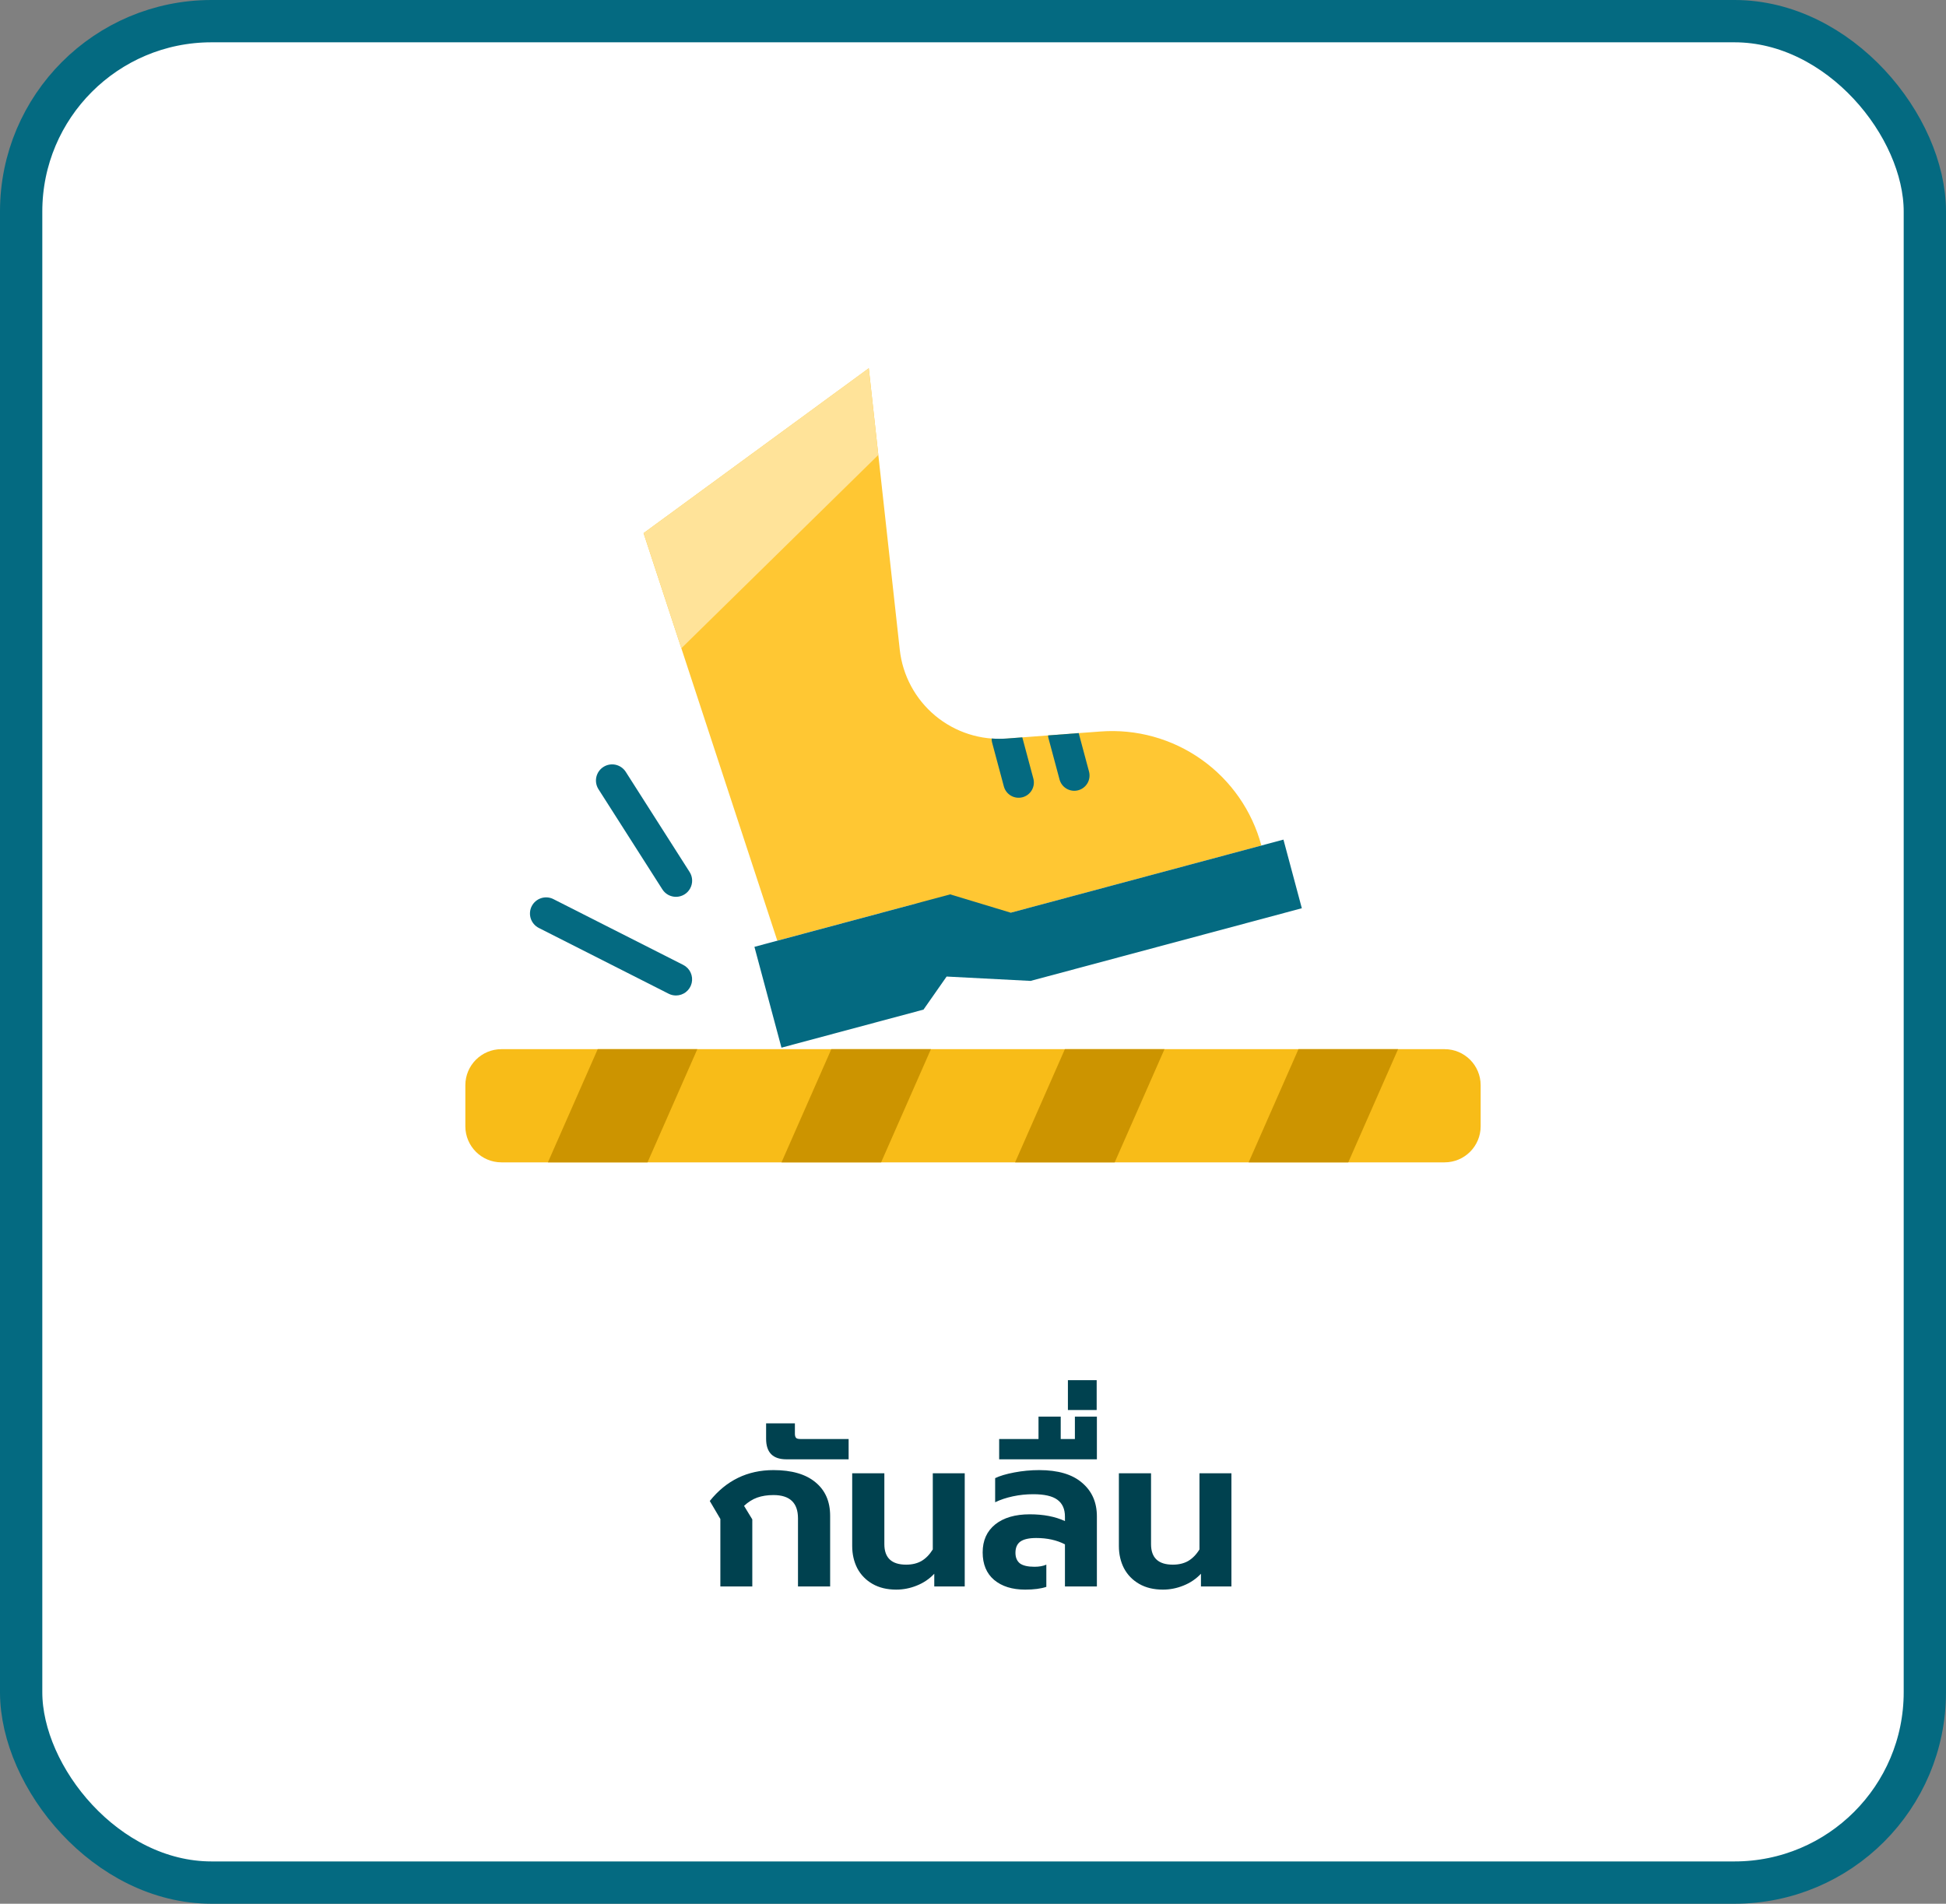
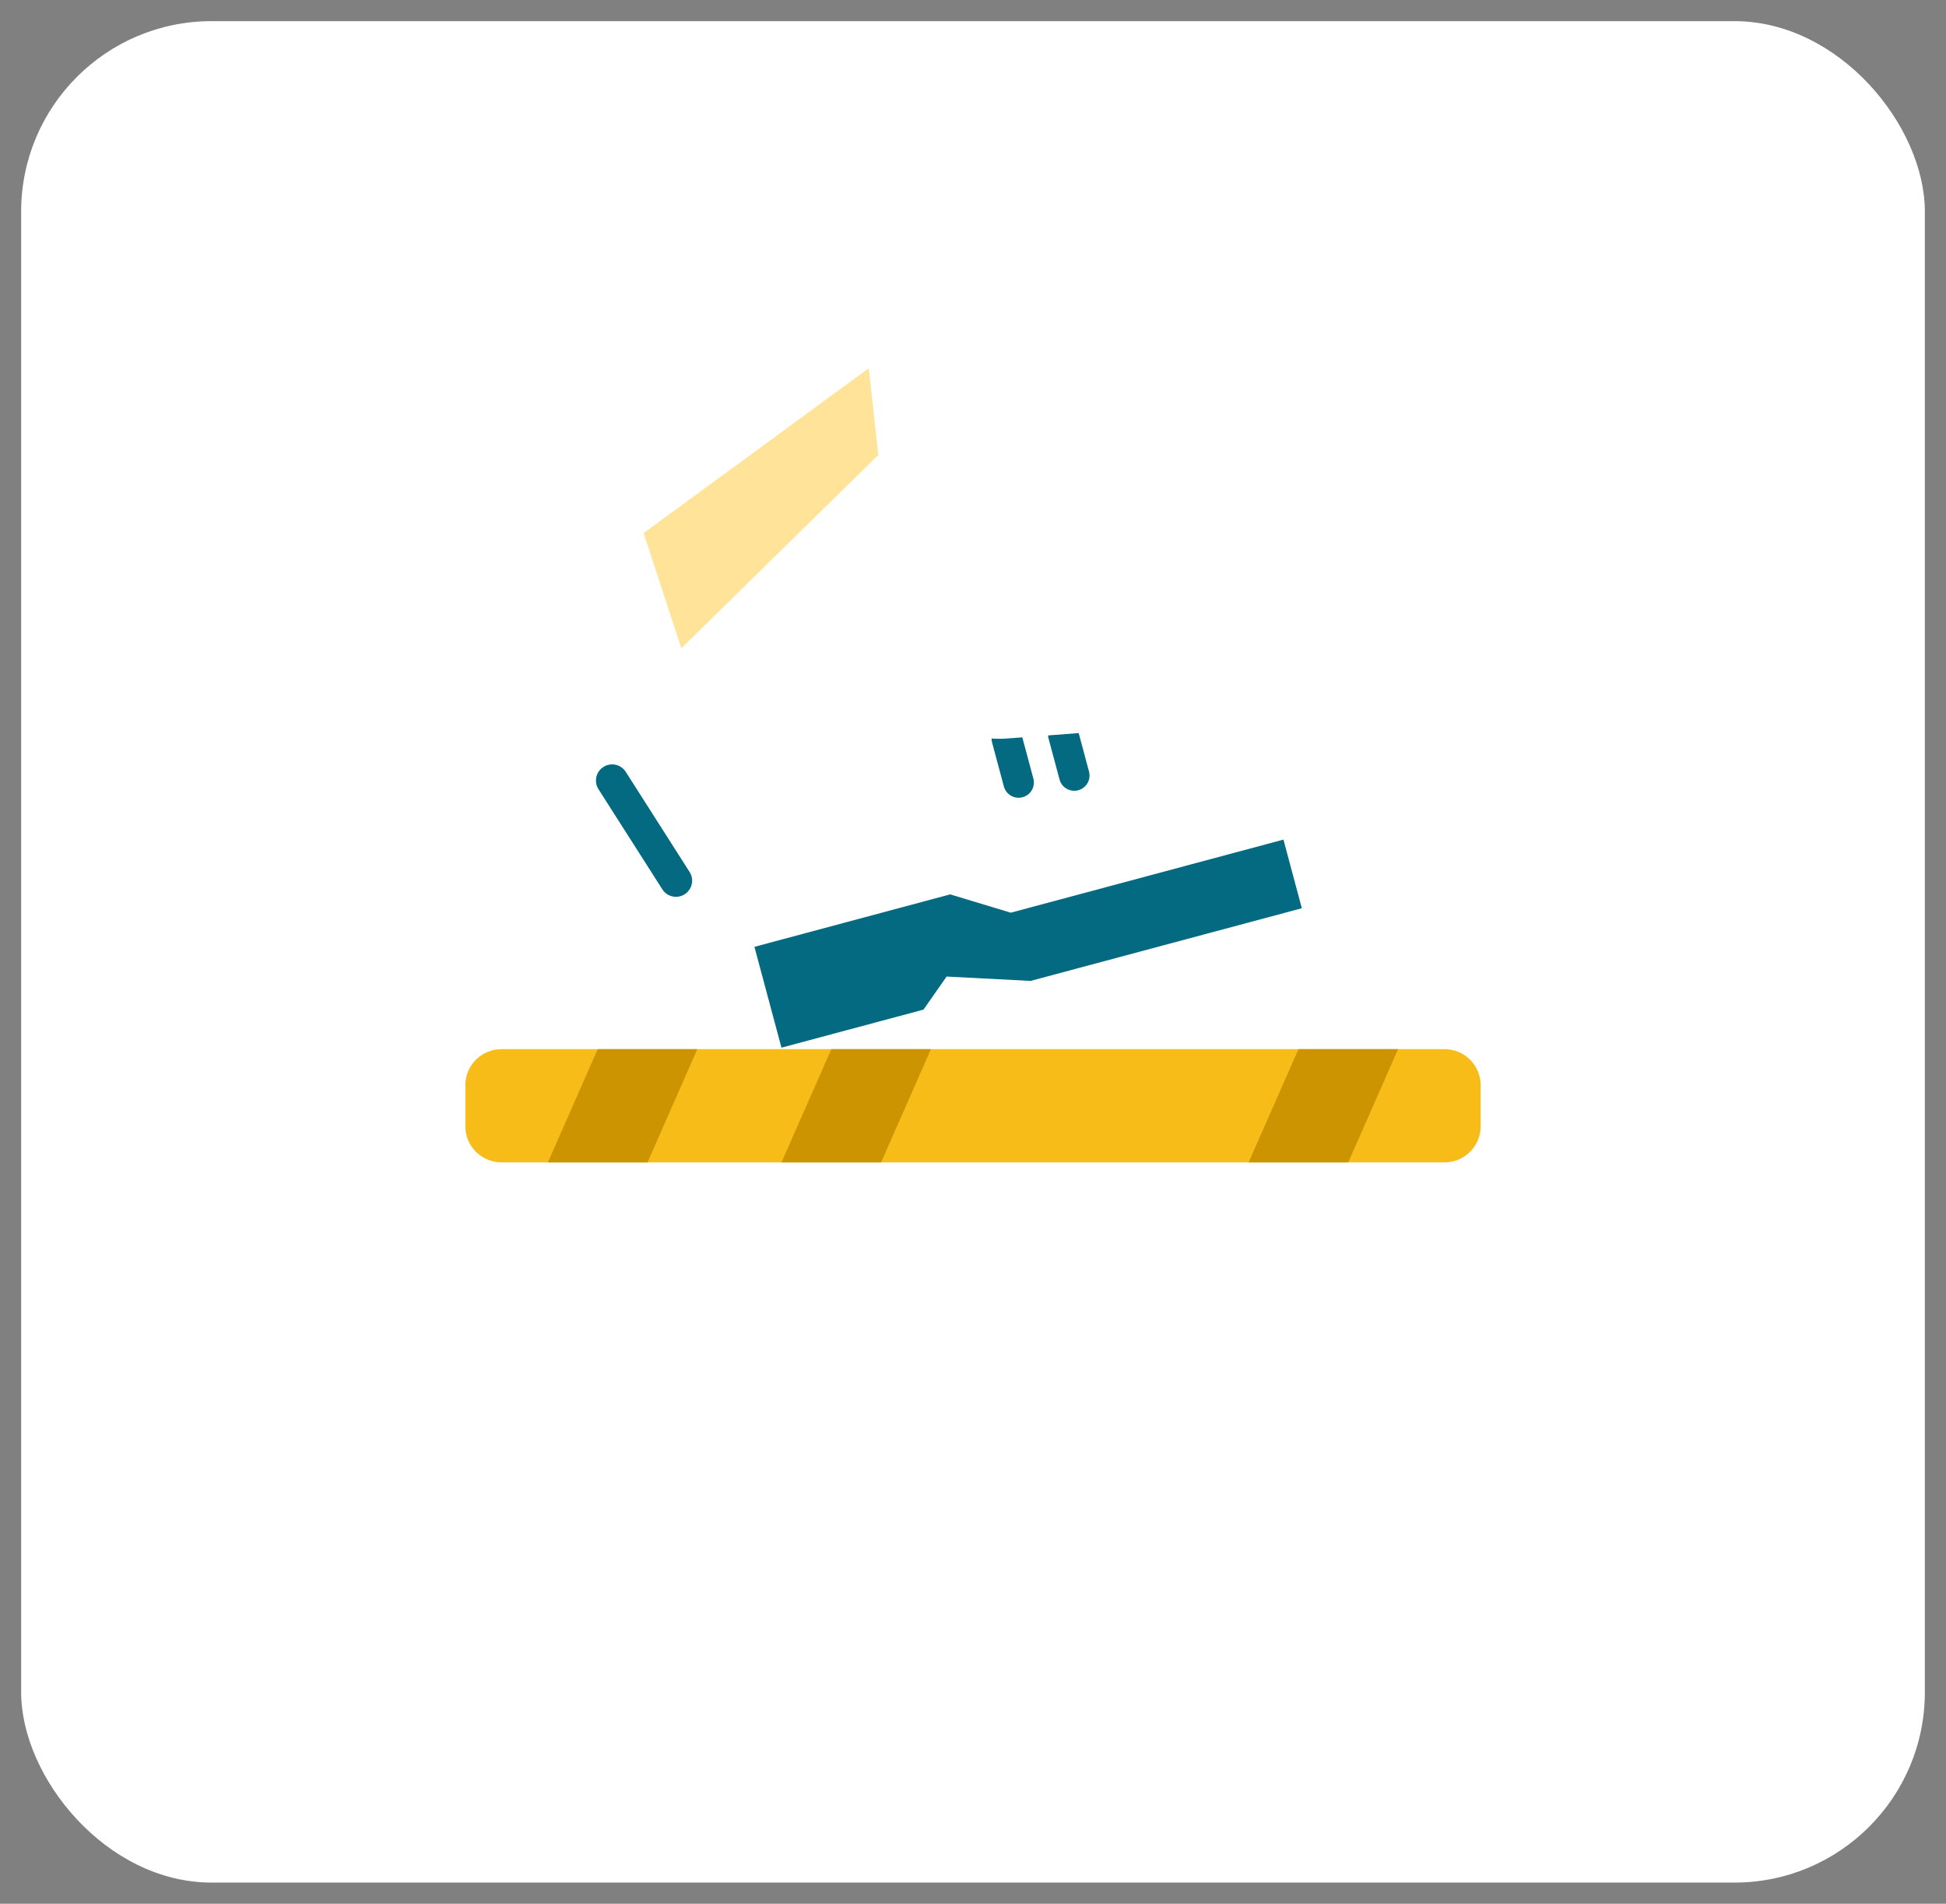
<svg xmlns="http://www.w3.org/2000/svg" width="92" height="90" viewBox="0 0 92 90" fill="none">
  <rect x="0" y="0" width="92" height="90" fill="#808080" stroke="none" />
  <rect x="1" y="1" width="90" height="88" rx="9" fill="white" />
  <rect width="48" height="48" transform="translate(22 13)" fill="white" />
-   <path d="M43.721 44.239L43.312 42.714L36.749 44.472L30.426 25.205L41.073 17.41L42.537 30.71C42.67 31.931 43.273 33.052 44.217 33.837C45.162 34.622 46.375 35.008 47.599 34.915L48.331 34.86L49.549 34.768L50.996 34.658L52.03 34.582C53.727 34.454 55.416 34.923 56.804 35.908C58.193 36.892 59.194 38.331 59.634 39.975L43.721 44.239Z" fill="#FFC733" />
  <path d="M48.331 34.859L48.853 36.806C48.903 36.991 48.877 37.188 48.781 37.354C48.685 37.52 48.528 37.641 48.343 37.69C48.158 37.739 47.961 37.714 47.796 37.618C47.63 37.522 47.509 37.365 47.459 37.18L46.902 35.101C46.885 35.041 46.878 34.977 46.882 34.914C47.121 34.932 47.361 34.932 47.599 34.914L48.331 34.859Z" fill="#046A81" />
  <path d="M50.997 34.657L51.485 36.477C51.534 36.662 51.508 36.858 51.413 37.024C51.317 37.19 51.159 37.311 50.975 37.36C50.79 37.41 50.593 37.384 50.427 37.288C50.261 37.193 50.14 37.035 50.091 36.85L49.568 34.899C49.556 34.856 49.55 34.812 49.55 34.767L50.997 34.657Z" fill="#046A81" />
  <path d="M61.546 42.938L48.723 46.373L44.753 46.167L43.66 47.73L36.945 49.529L35.667 44.762L44.921 42.282L47.784 43.148L60.677 39.693L61.546 42.938Z" fill="#046A81" />
  <path d="M32.212 30.647L41.523 21.509L41.072 17.408L30.427 25.204L32.212 30.647Z" fill="#FFE399" />
  <path d="M31.959 42.398C31.83 42.399 31.704 42.366 31.591 42.305C31.479 42.243 31.383 42.154 31.314 42.045L28.287 37.3C28.183 37.129 28.149 36.924 28.194 36.729C28.239 36.534 28.359 36.364 28.528 36.257C28.697 36.149 28.901 36.112 29.097 36.153C29.293 36.195 29.465 36.312 29.576 36.478L32.602 41.224C32.676 41.339 32.717 41.472 32.722 41.609C32.726 41.746 32.694 41.881 32.628 42.001C32.563 42.121 32.466 42.222 32.348 42.291C32.23 42.361 32.096 42.398 31.959 42.398Z" fill="#046A81" />
-   <path d="M31.958 47.062C31.838 47.062 31.72 47.034 31.613 46.98L25.477 43.871C25.387 43.826 25.307 43.763 25.241 43.687C25.175 43.611 25.125 43.523 25.093 43.427C25.062 43.331 25.049 43.231 25.057 43.13C25.064 43.03 25.091 42.932 25.137 42.842C25.183 42.752 25.245 42.673 25.322 42.607C25.398 42.542 25.487 42.492 25.583 42.461C25.678 42.43 25.779 42.418 25.88 42.426C25.98 42.434 26.078 42.462 26.167 42.508L32.302 45.617C32.455 45.695 32.578 45.822 32.65 45.978C32.722 46.134 32.739 46.309 32.7 46.476C32.66 46.643 32.565 46.792 32.43 46.898C32.295 47.005 32.128 47.062 31.956 47.062H31.958Z" fill="#046A81" />
  <path d="M68.294 49.6H23.706C22.764 49.6 22 50.363 22 51.305V53.245C22 54.188 22.764 54.951 23.706 54.951H68.294C69.236 54.951 70 54.188 70 53.245V51.305C70 50.363 69.236 49.6 68.294 49.6Z" fill="#F8BC18" />
  <path d="M30.613 54.951H25.903L28.258 49.6H32.967L30.613 54.951Z" fill="#CC9400" />
  <path d="M41.656 54.951H36.947L39.302 49.6H44.011L41.656 54.951Z" fill="#CC9400" />
-   <path d="M52.699 54.951H47.99L50.344 49.6H55.053L52.699 54.951Z" fill="#CC9400" />
  <path d="M63.741 54.951H59.032L61.387 49.6H66.096L63.741 54.951Z" fill="#CC9400" />
-   <path d="M34.056 71.81L33.556 70.96C34.336 69.987 35.339 69.5 36.566 69.5C37.426 69.5 38.086 69.69 38.546 70.07C39.013 70.45 39.246 70.98 39.246 71.66V75H37.726V71.78C37.726 71.047 37.339 70.68 36.566 70.68C36.279 70.68 36.023 70.72 35.796 70.8C35.576 70.88 35.369 71.01 35.176 71.19L35.566 71.83V75H34.056V71.81ZM37.179 68.99C36.539 68.99 36.219 68.667 36.219 68.02V67.29H37.58V67.78C37.58 67.873 37.599 67.94 37.639 67.98C37.673 68.013 37.739 68.03 37.84 68.03H40.12V68.99H37.179ZM42.37 75.15C41.936 75.15 41.563 75.06 41.249 74.88C40.936 74.7 40.696 74.453 40.529 74.14C40.37 73.827 40.289 73.477 40.289 73.09V69.65H41.809V73C41.809 73.647 42.153 73.97 42.84 73.97C43.12 73.97 43.359 73.913 43.559 73.8C43.766 73.68 43.946 73.497 44.099 73.25V69.65H45.609V75H44.169V74.4C43.936 74.647 43.66 74.833 43.34 74.96C43.026 75.087 42.703 75.15 42.37 75.15ZM48.467 75.15C47.853 75.15 47.363 74.997 46.997 74.69C46.637 74.383 46.457 73.95 46.457 73.39C46.457 72.83 46.653 72.39 47.047 72.07C47.447 71.75 47.993 71.59 48.687 71.59C49.333 71.59 49.887 71.697 50.347 71.91V71.7C50.347 71.34 50.227 71.073 49.987 70.9C49.753 70.727 49.373 70.64 48.847 70.64C48.52 70.64 48.2 70.673 47.887 70.74C47.573 70.807 47.293 70.9 47.047 71.02V69.88C47.267 69.773 47.57 69.683 47.957 69.61C48.343 69.537 48.733 69.5 49.127 69.5C50.02 69.5 50.697 69.7 51.157 70.1C51.623 70.493 51.857 71.023 51.857 71.69V75H50.347V73.01C49.96 72.81 49.507 72.71 48.987 72.71C48.647 72.71 48.397 72.767 48.237 72.88C48.083 72.993 48.007 73.17 48.007 73.41C48.007 73.63 48.077 73.797 48.217 73.91C48.363 74.017 48.593 74.07 48.907 74.07C49.127 74.07 49.313 74.037 49.467 73.97V75.02C49.207 75.107 48.873 75.15 48.467 75.15ZM47.237 68.03H49.097V66.97H50.147V68.03H50.817V66.97H51.857V68.99H47.237V68.03ZM50.487 65.25H51.847V66.66H50.487V65.25ZM54.977 75.15C54.544 75.15 54.17 75.06 53.857 74.88C53.544 74.7 53.304 74.453 53.137 74.14C52.977 73.827 52.897 73.477 52.897 73.09V69.65H54.417V73C54.417 73.647 54.76 73.97 55.447 73.97C55.727 73.97 55.967 73.913 56.167 73.8C56.374 73.68 56.554 73.497 56.707 73.25V69.65H58.217V75H56.777V74.4C56.544 74.647 56.267 74.833 55.947 74.96C55.634 75.087 55.31 75.15 54.977 75.15Z" fill="#00414F" />
-   <rect x="1" y="1" width="90" height="88" rx="9" stroke="#046A81" stroke-width="2" />
</svg>